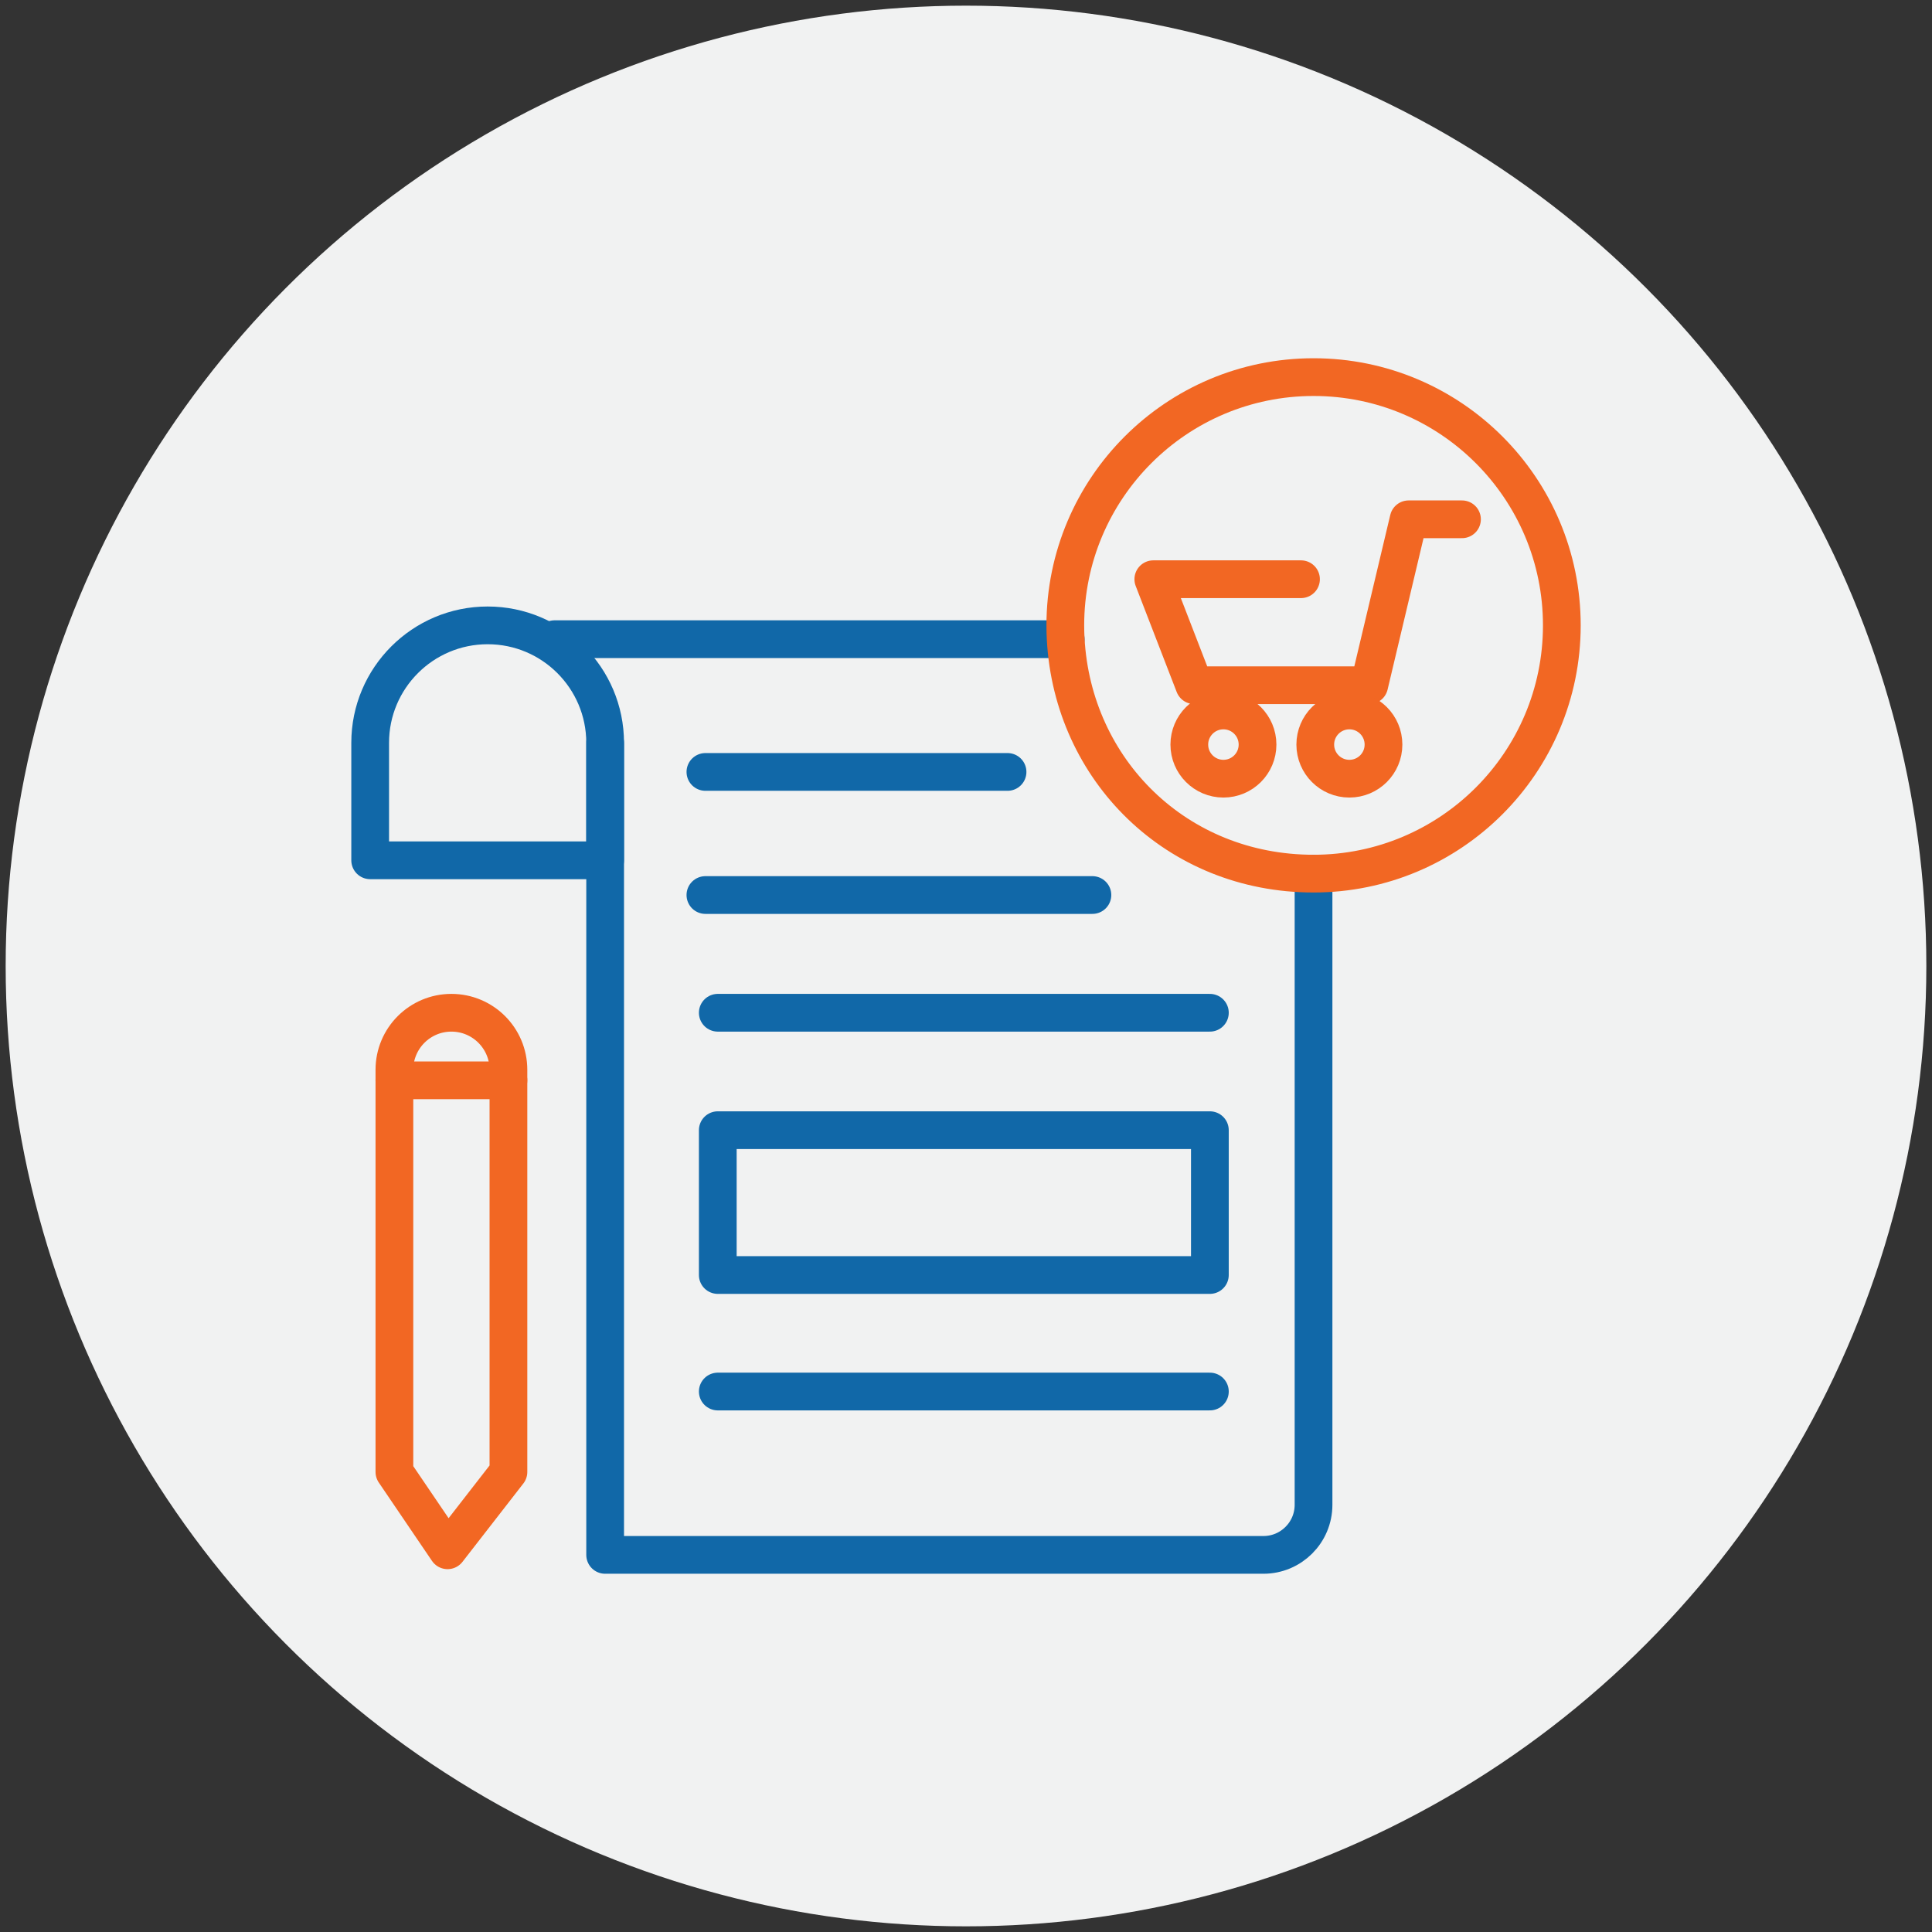
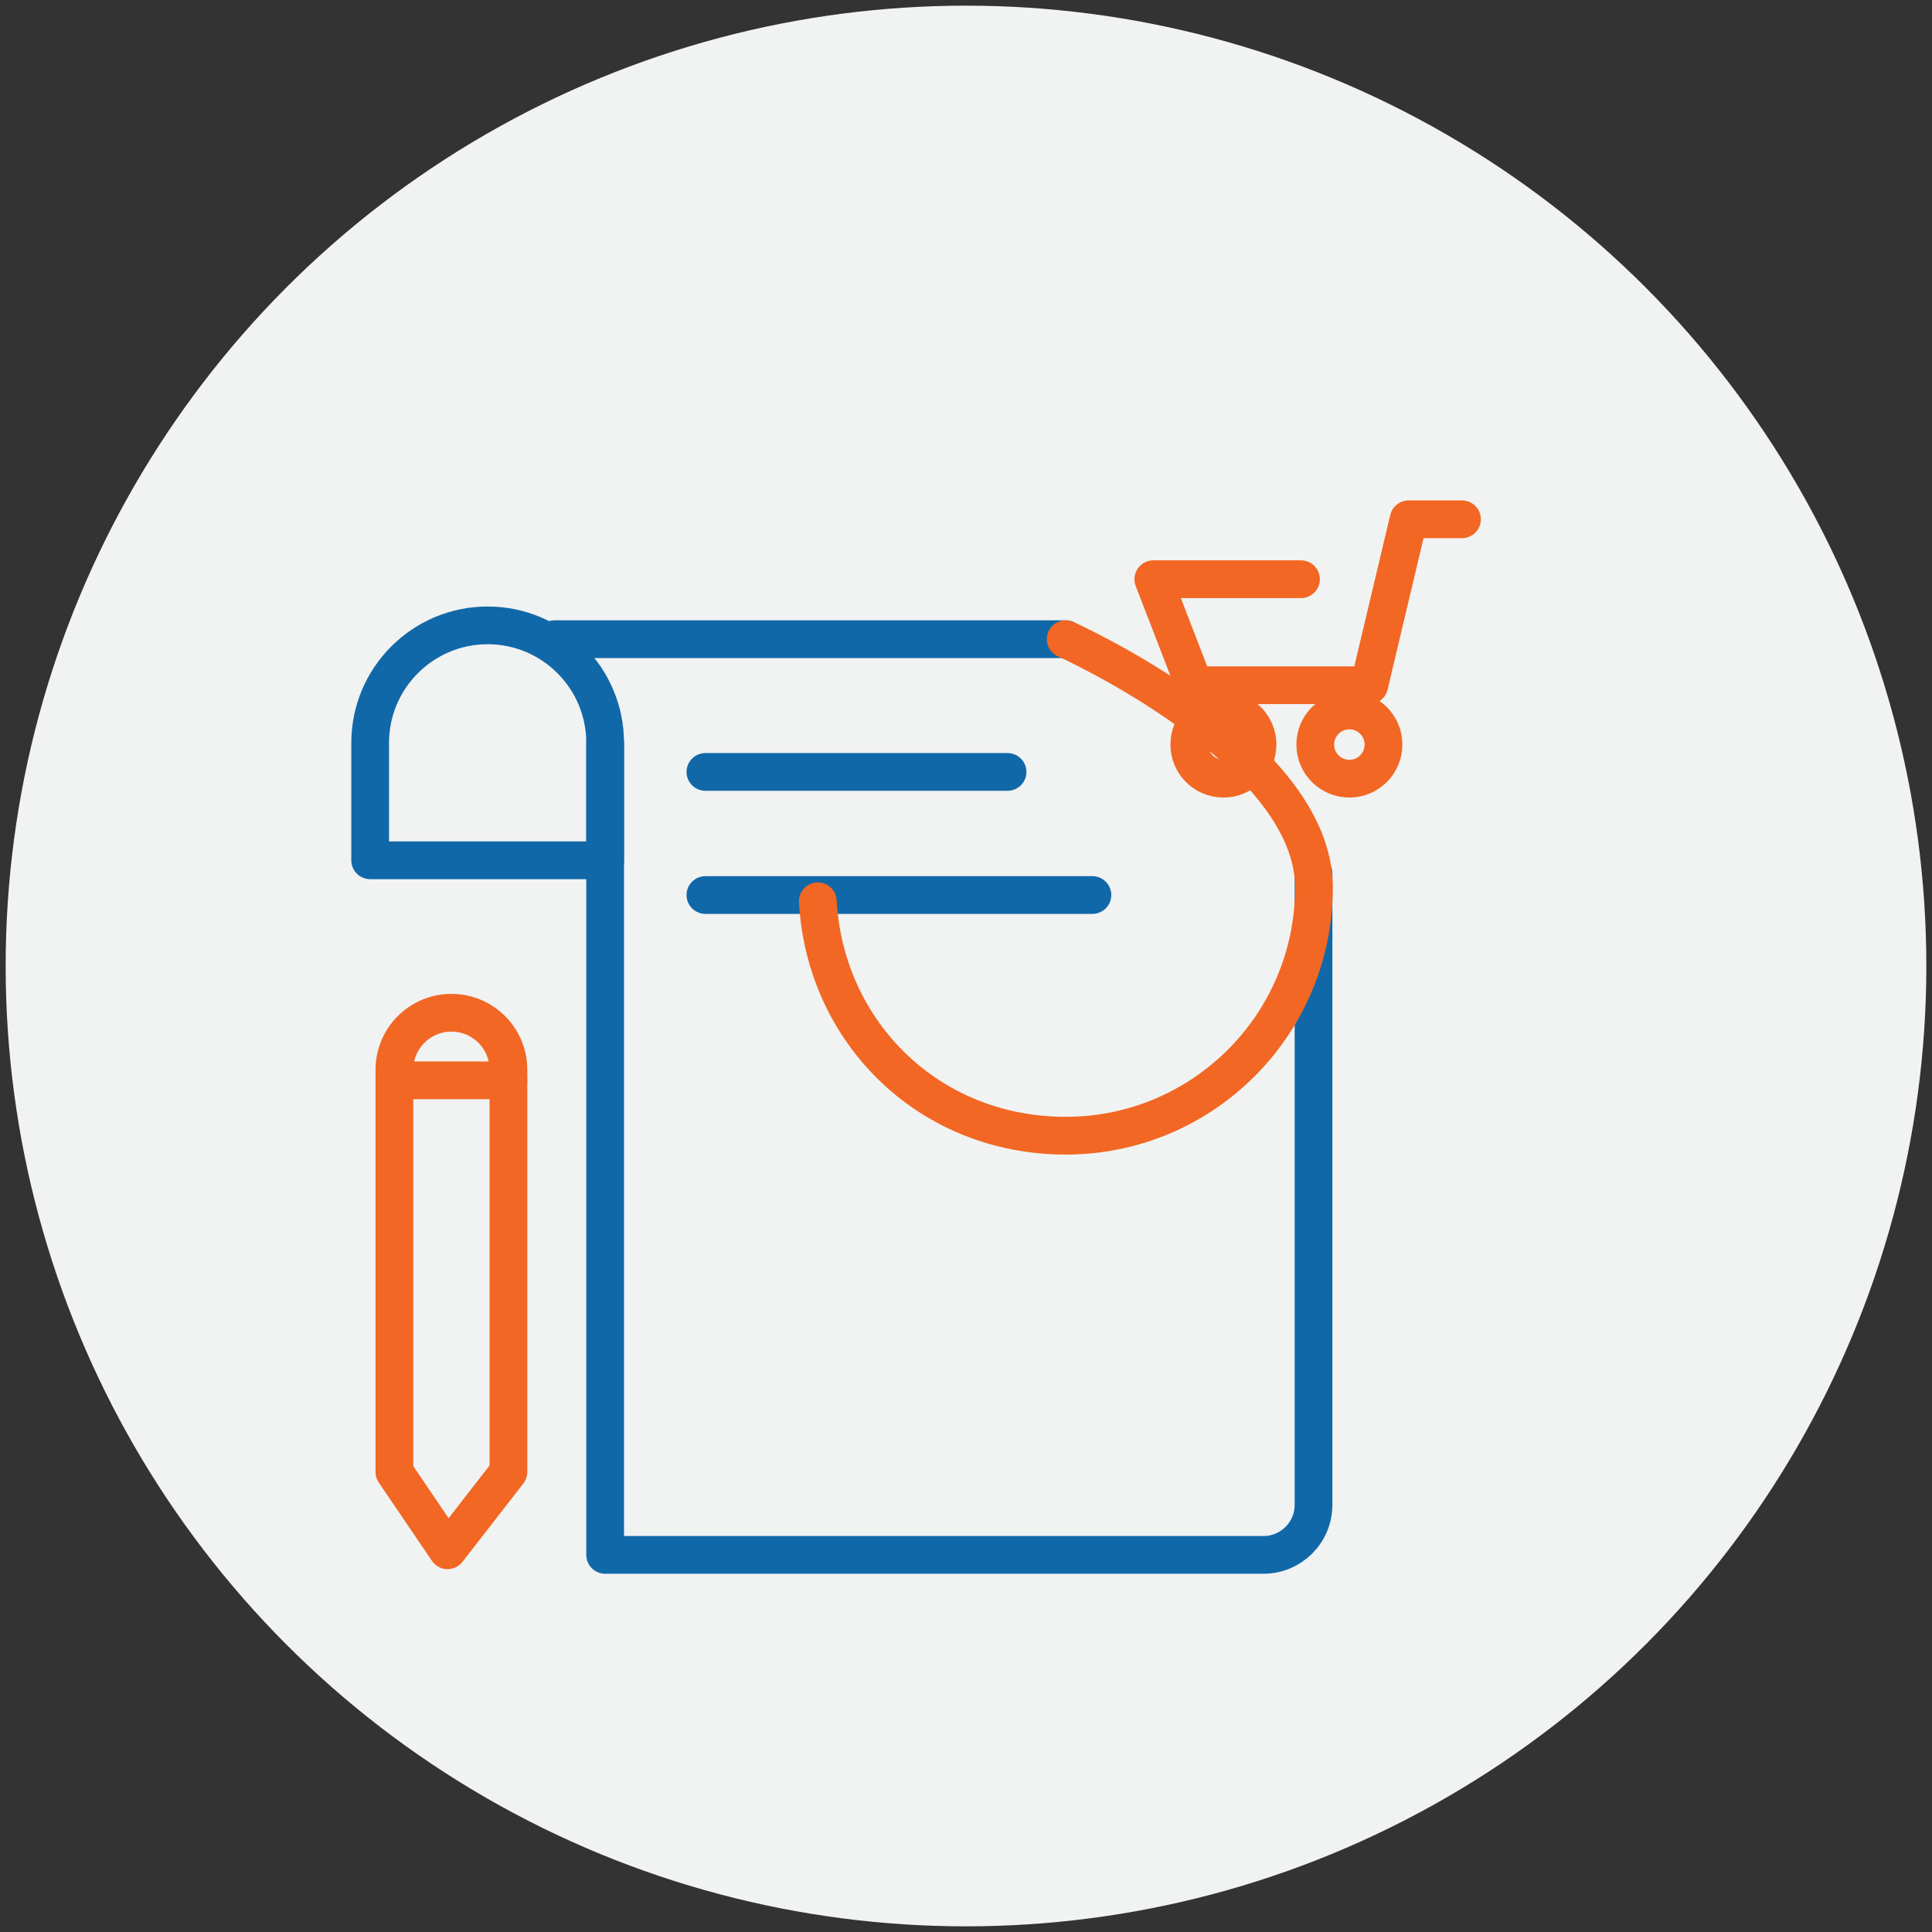
<svg xmlns="http://www.w3.org/2000/svg" id="Layer_1" viewBox="0 0 512 512">
  <rect x="0" y="0" width="512" height="512" fill="#333333" stroke="none" />
  <defs>
    <style>.cls-1{stroke:#f26723;}.cls-1,.cls-2{fill:none;stroke-linecap:round;stroke-linejoin:round;stroke-width:10px;}.cls-3{fill:#f1f2f2;}.cls-2{stroke:#1168a8;}</style>
  </defs>
  <circle class="cls-3" cx="256" cy="256" r="254.5" />
  <path class="cls-2" d="m348.1,231.51v167.27c0,7.33-5.94,13.28-13.28,13.28h-174.45v-215.2" />
  <line class="cls-2" x1="146.98" y1="169.39" x2="282.42" y2="169.39" />
  <path class="cls-2" d="m129.24,165.73h0c17.18,0,31.13,13.95,31.13,31.13v31.13h-62.27v-31.13c0-17.18,13.95-31.13,31.13-31.13Z" />
  <line class="cls-2" x1="186.94" y1="204.57" x2="267.01" y2="204.57" />
  <line class="cls-2" x1="186.94" y1="237.19" x2="289.5" y2="237.19" />
-   <line class="cls-2" x1="190.22" y1="268.39" x2="320.63" y2="268.39" />
-   <rect class="cls-2" x="190.22" y="299.51" width="130.41" height="38.38" />
-   <line class="cls-2" x1="190.22" y1="368.77" x2="320.63" y2="368.77" />
  <path class="cls-1" d="m134.74,390.08l-16.13,20.76-14.09-20.76v-106.58c0-8.34,6.76-15.11,15.11-15.11h0c8.34,0,15.11,6.76,15.11,15.11v106.58Z" />
  <line class="cls-1" x1="104.52" y1="286.3" x2="134.74" y2="286.3" />
-   <path class="cls-1" d="m282.42,169.39c-.07-1.21-.1-2.43-.1-3.66,0-36.33,29.45-65.79,65.79-65.79s65.79,29.45,65.79,65.79-29.45,65.79-65.79,65.79-63.79-27.5-65.69-62.13" />
+   <path class="cls-1" d="m282.42,169.39s65.79,29.45,65.79,65.79-29.45,65.79-65.79,65.79-63.79-27.5-65.69-62.13" />
  <polyline class="cls-1" points="344.78 153.5 305.64 153.5 316.5 181.59 362.86 181.59 373.3 137.62 387.44 137.62" />
  <circle class="cls-1" cx="324.22" cy="197.32" r="9.04" />
  <circle class="cls-1" cx="357.6" cy="197.32" r="9.04" />
</svg>